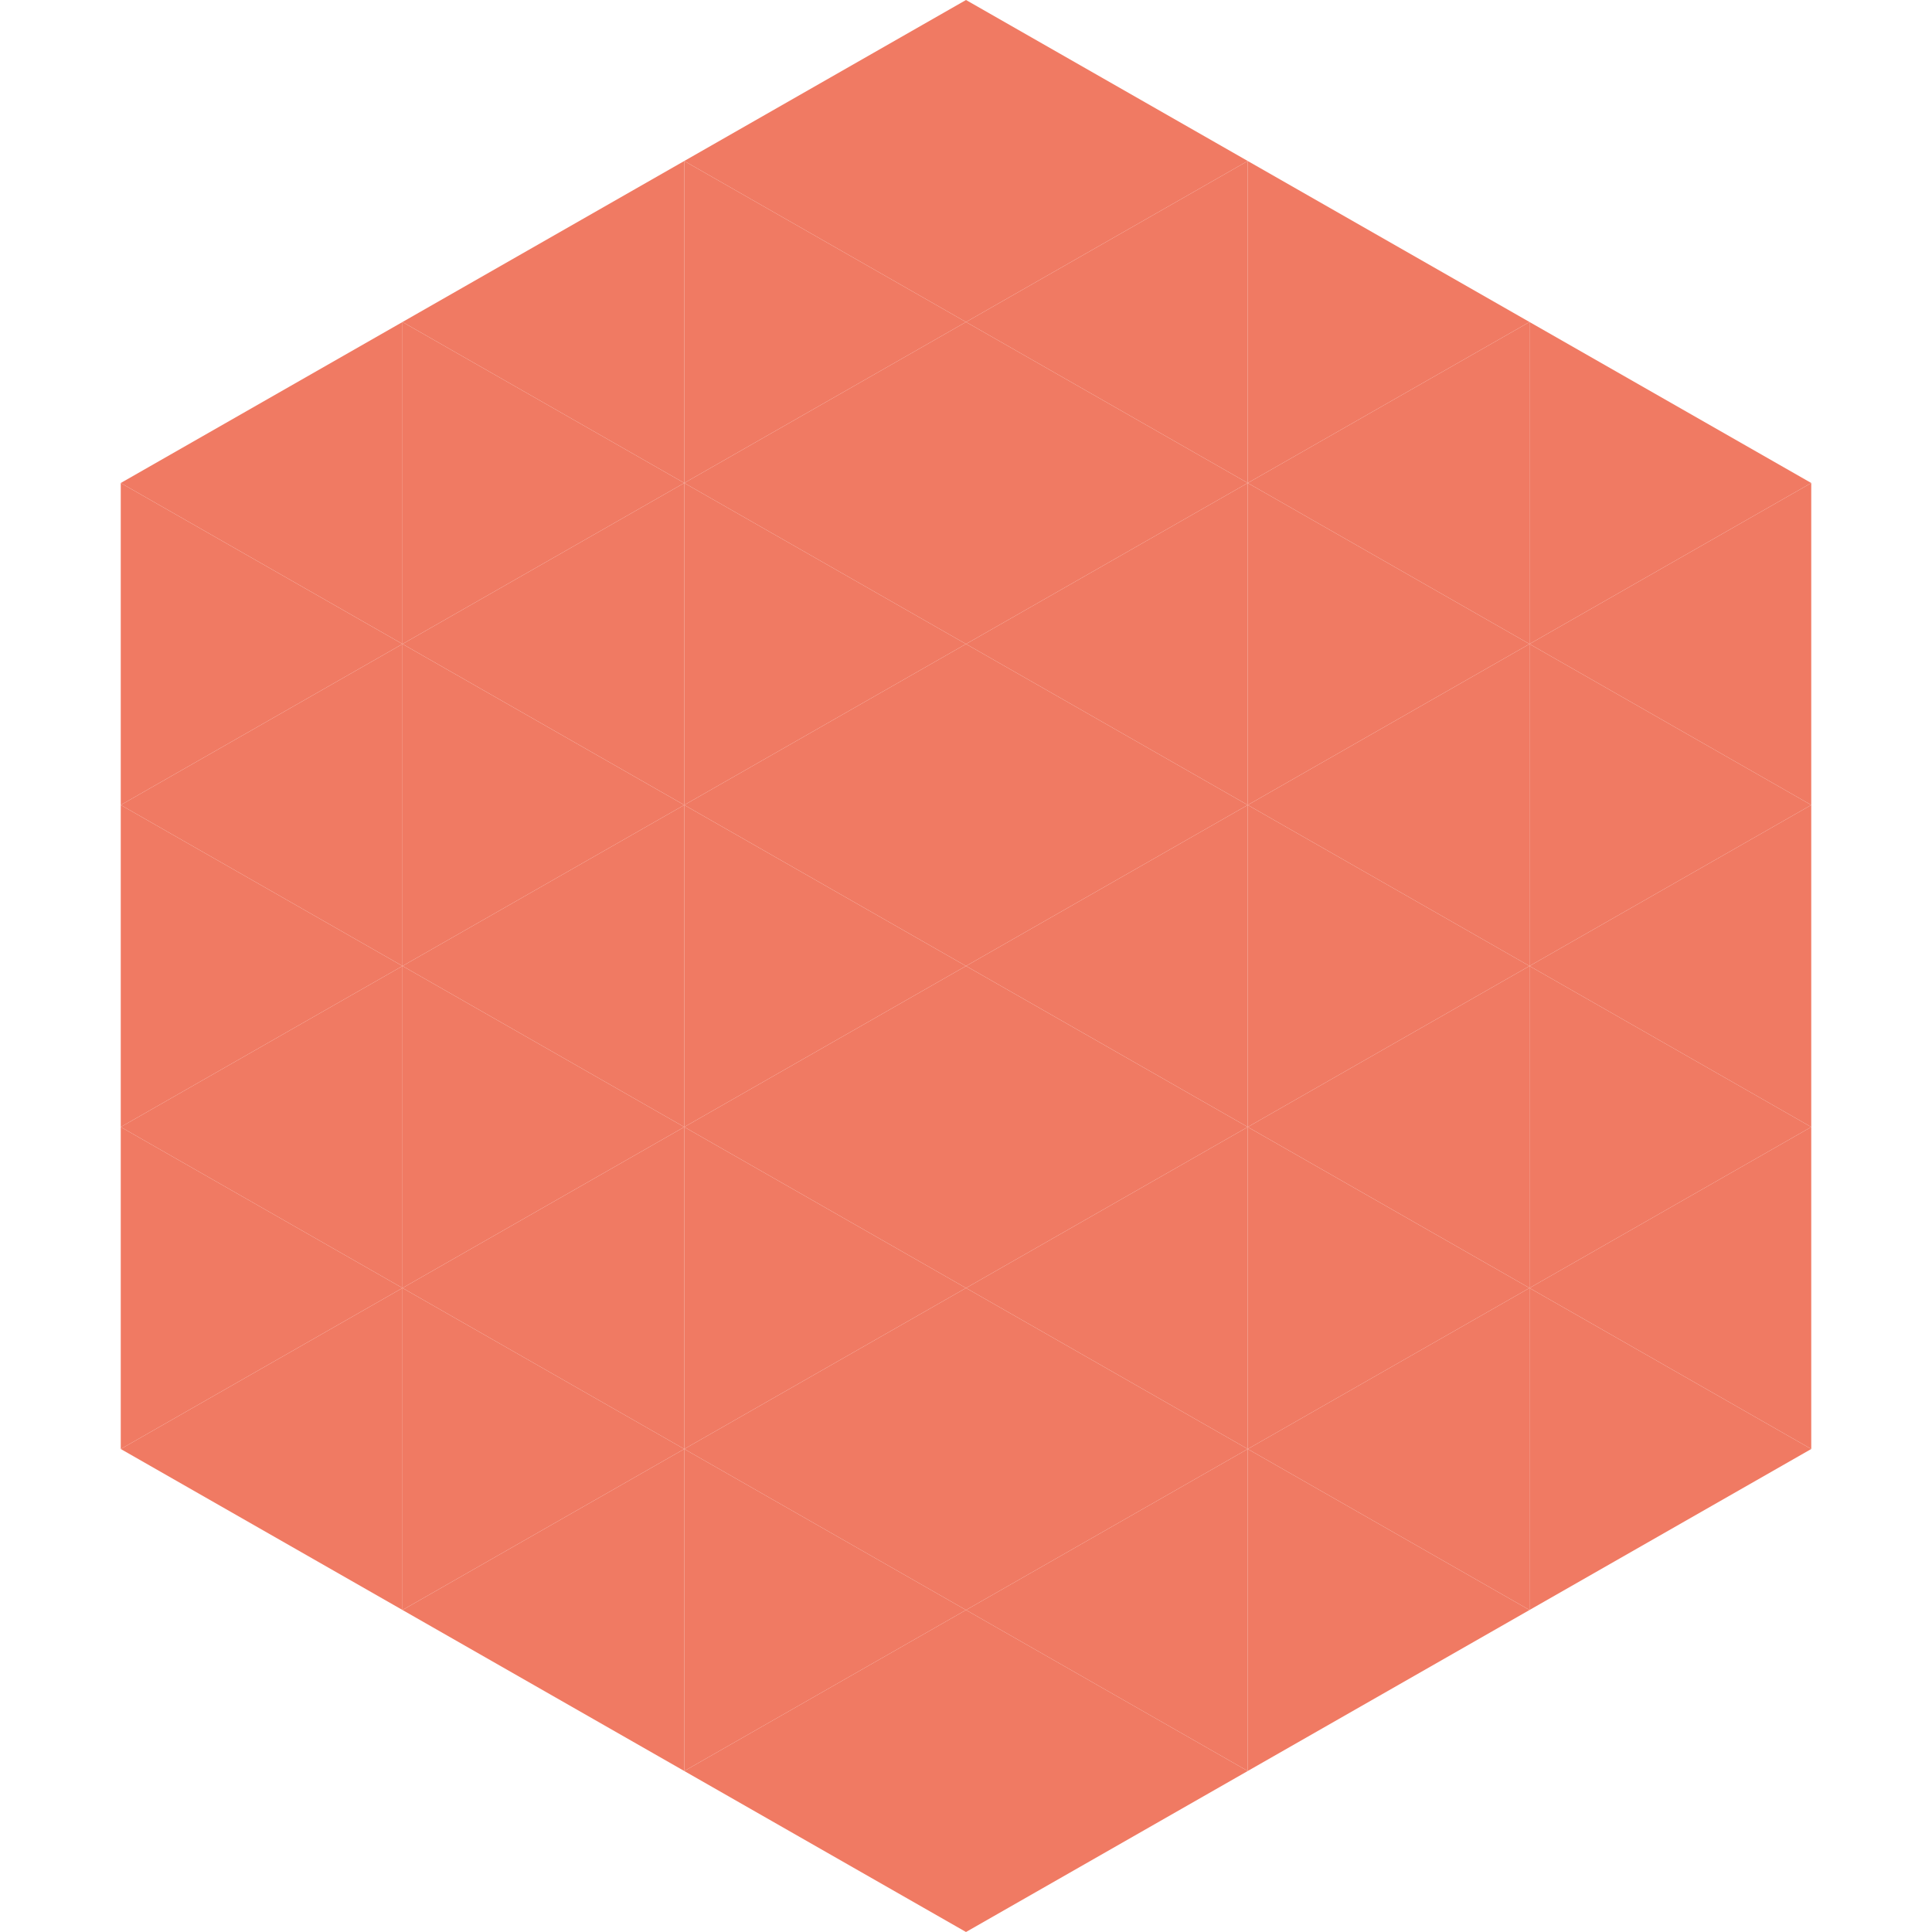
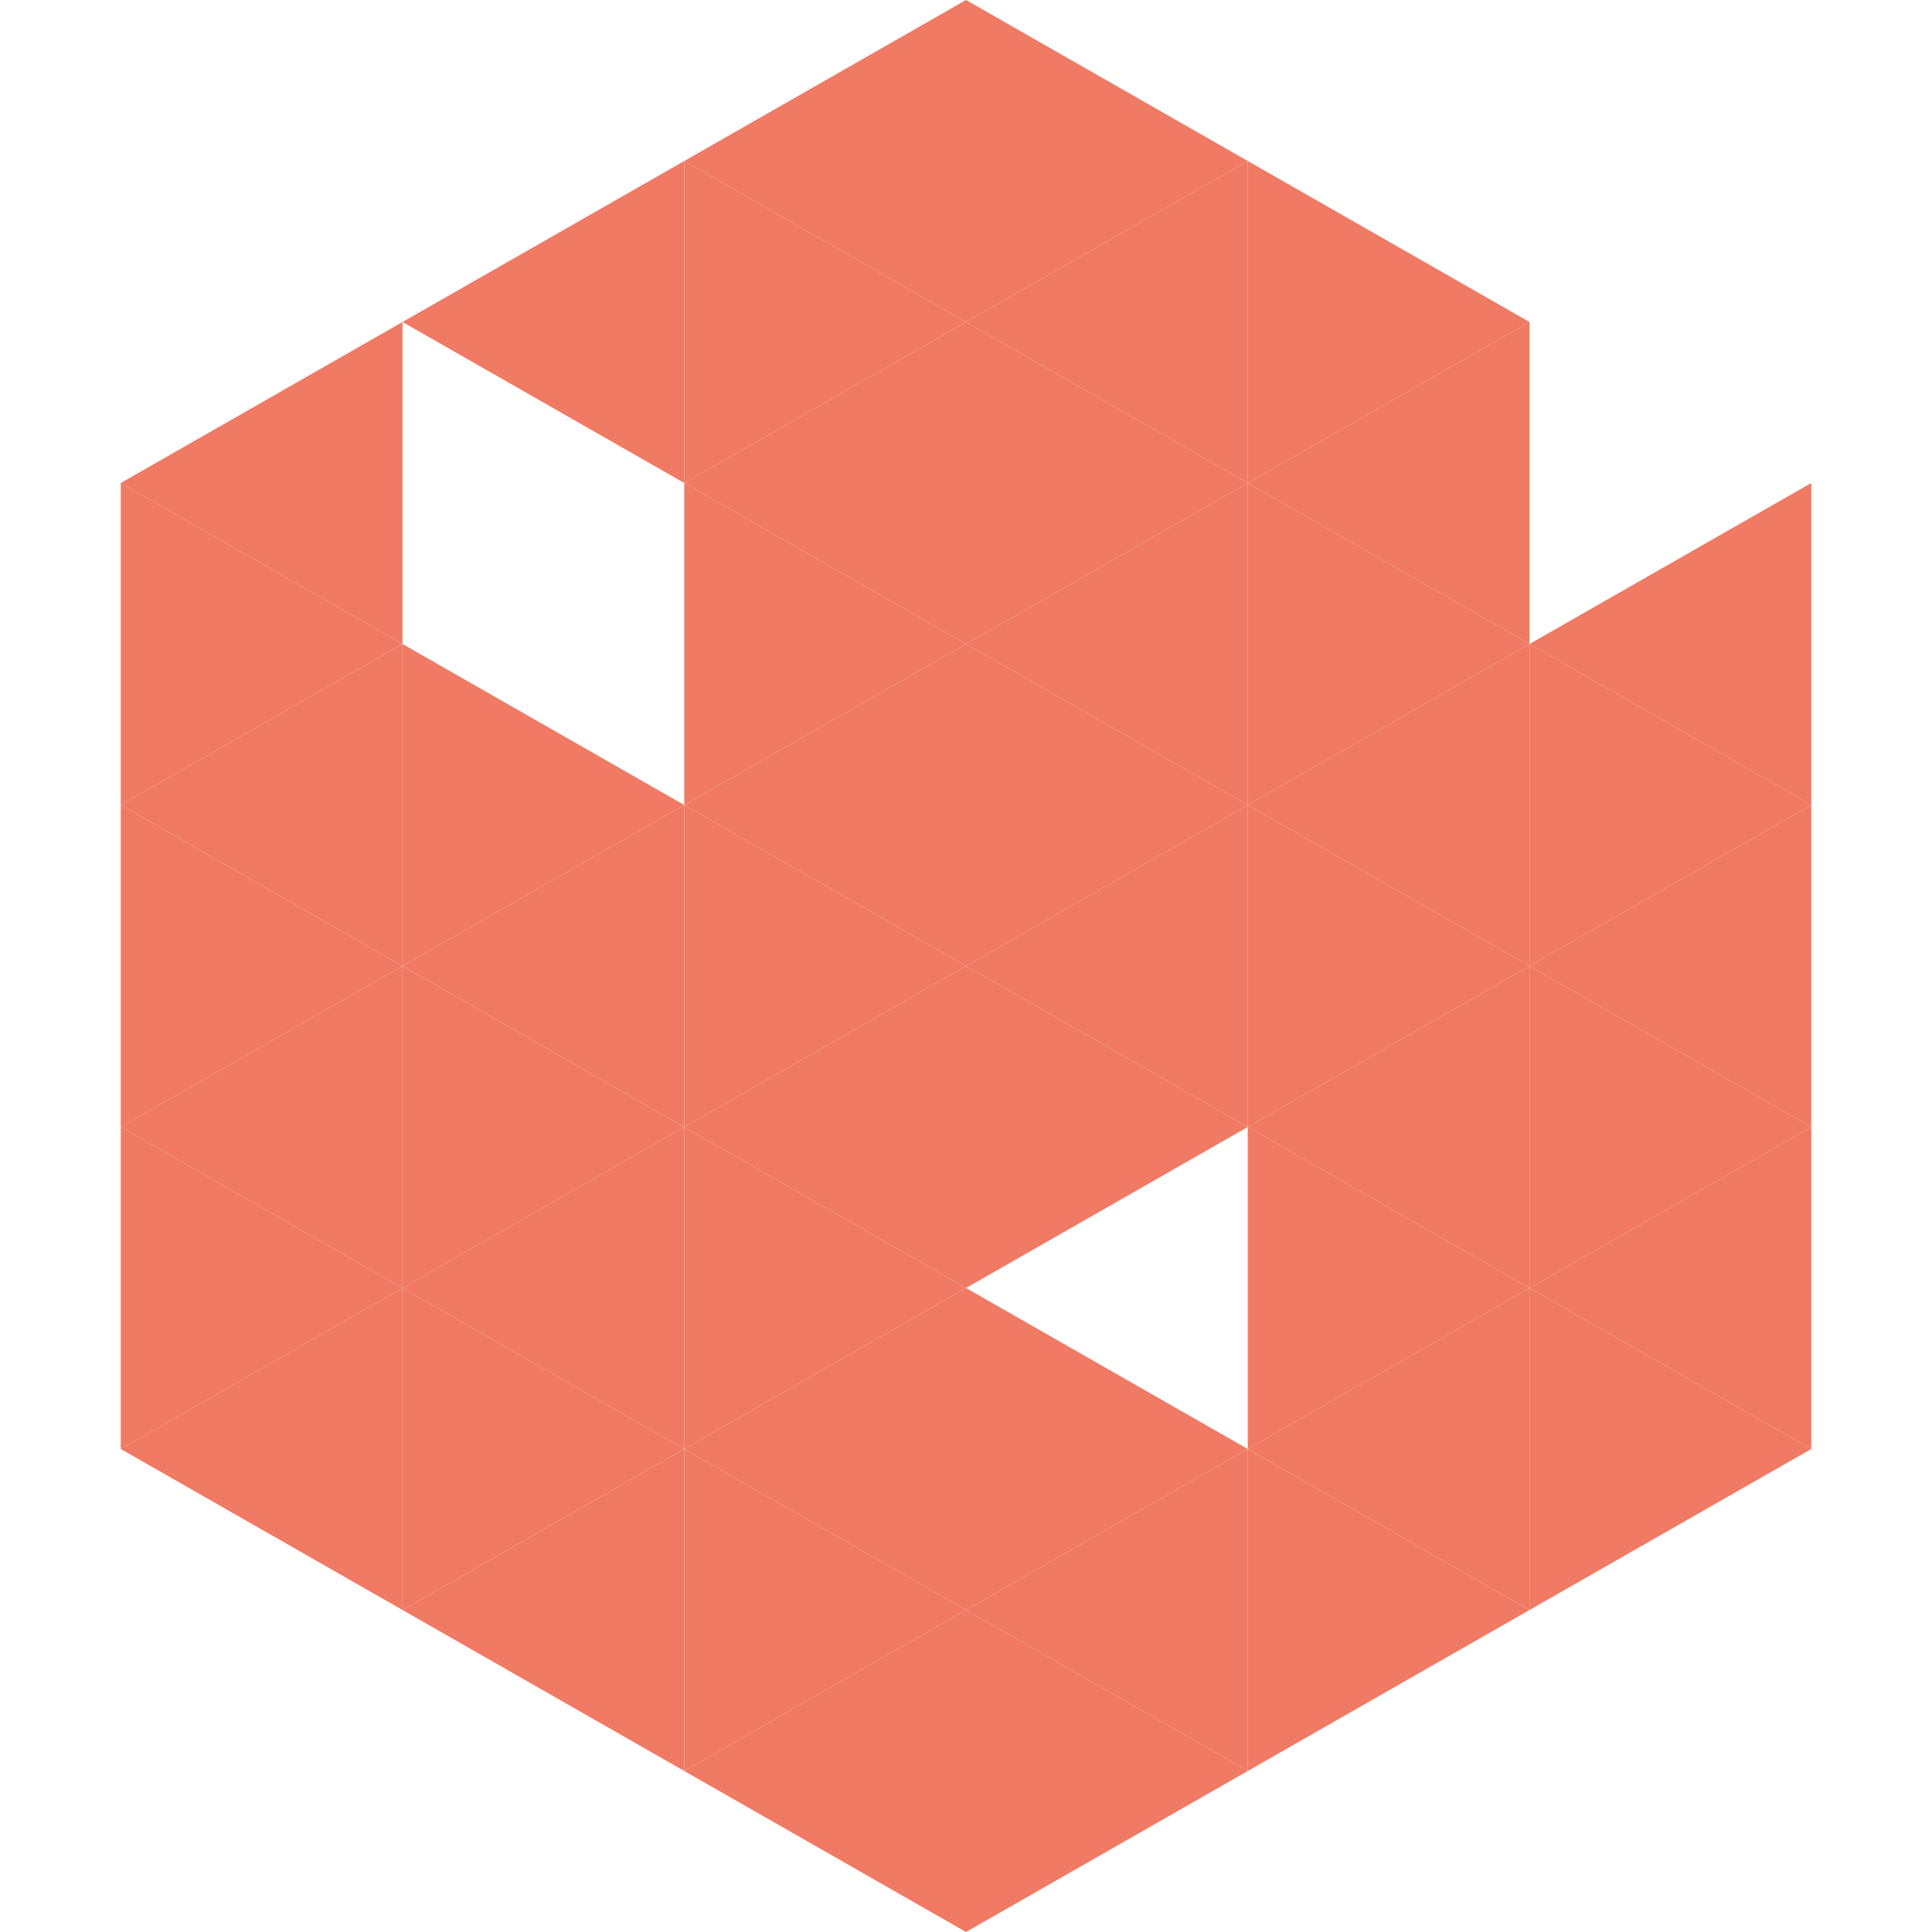
<svg xmlns="http://www.w3.org/2000/svg" width="240" height="240">
  <polygon points="50,40 15,60 50,80" style="fill:rgb(240,122,99)" />
-   <polygon points="190,40 225,60 190,80" style="fill:rgb(240,122,99)" />
  <polygon points="15,60 50,80 15,100" style="fill:rgb(240,122,99)" />
  <polygon points="225,60 190,80 225,100" style="fill:rgb(240,122,99)" />
  <polygon points="50,80 15,100 50,120" style="fill:rgb(240,122,99)" />
  <polygon points="190,80 225,100 190,120" style="fill:rgb(240,122,99)" />
  <polygon points="15,100 50,120 15,140" style="fill:rgb(240,122,99)" />
  <polygon points="225,100 190,120 225,140" style="fill:rgb(240,122,99)" />
  <polygon points="50,120 15,140 50,160" style="fill:rgb(240,122,99)" />
  <polygon points="190,120 225,140 190,160" style="fill:rgb(240,122,99)" />
  <polygon points="15,140 50,160 15,180" style="fill:rgb(240,122,99)" />
  <polygon points="225,140 190,160 225,180" style="fill:rgb(240,122,99)" />
  <polygon points="50,160 15,180 50,200" style="fill:rgb(240,122,99)" />
  <polygon points="190,160 225,180 190,200" style="fill:rgb(240,122,99)" />
  <polygon points="15,180 50,200 15,220" style="fill:rgb(255,255,255); fill-opacity:0" />
  <polygon points="225,180 190,200 225,220" style="fill:rgb(255,255,255); fill-opacity:0" />
  <polygon points="50,0 85,20 50,40" style="fill:rgb(255,255,255); fill-opacity:0" />
  <polygon points="190,0 155,20 190,40" style="fill:rgb(255,255,255); fill-opacity:0" />
  <polygon points="85,20 50,40 85,60" style="fill:rgb(240,122,99)" />
  <polygon points="155,20 190,40 155,60" style="fill:rgb(240,122,99)" />
-   <polygon points="50,40 85,60 50,80" style="fill:rgb(240,122,99)" />
  <polygon points="190,40 155,60 190,80" style="fill:rgb(240,122,99)" />
-   <polygon points="85,60 50,80 85,100" style="fill:rgb(240,122,99)" />
  <polygon points="155,60 190,80 155,100" style="fill:rgb(240,122,99)" />
  <polygon points="50,80 85,100 50,120" style="fill:rgb(240,122,99)" />
  <polygon points="190,80 155,100 190,120" style="fill:rgb(240,122,99)" />
  <polygon points="85,100 50,120 85,140" style="fill:rgb(240,122,99)" />
  <polygon points="155,100 190,120 155,140" style="fill:rgb(240,122,99)" />
  <polygon points="50,120 85,140 50,160" style="fill:rgb(240,122,99)" />
  <polygon points="190,120 155,140 190,160" style="fill:rgb(240,122,99)" />
  <polygon points="85,140 50,160 85,180" style="fill:rgb(240,122,99)" />
  <polygon points="155,140 190,160 155,180" style="fill:rgb(240,122,99)" />
  <polygon points="50,160 85,180 50,200" style="fill:rgb(240,122,99)" />
  <polygon points="190,160 155,180 190,200" style="fill:rgb(240,122,99)" />
  <polygon points="85,180 50,200 85,220" style="fill:rgb(240,122,99)" />
  <polygon points="155,180 190,200 155,220" style="fill:rgb(240,122,99)" />
  <polygon points="120,0 85,20 120,40" style="fill:rgb(240,122,99)" />
  <polygon points="120,0 155,20 120,40" style="fill:rgb(240,122,99)" />
  <polygon points="85,20 120,40 85,60" style="fill:rgb(240,122,99)" />
  <polygon points="155,20 120,40 155,60" style="fill:rgb(240,122,99)" />
  <polygon points="120,40 85,60 120,80" style="fill:rgb(240,122,99)" />
  <polygon points="120,40 155,60 120,80" style="fill:rgb(240,122,99)" />
  <polygon points="85,60 120,80 85,100" style="fill:rgb(240,122,99)" />
  <polygon points="155,60 120,80 155,100" style="fill:rgb(240,122,99)" />
  <polygon points="120,80 85,100 120,120" style="fill:rgb(240,122,99)" />
  <polygon points="120,80 155,100 120,120" style="fill:rgb(240,122,99)" />
  <polygon points="85,100 120,120 85,140" style="fill:rgb(240,122,99)" />
  <polygon points="155,100 120,120 155,140" style="fill:rgb(240,122,99)" />
  <polygon points="120,120 85,140 120,160" style="fill:rgb(240,122,99)" />
  <polygon points="120,120 155,140 120,160" style="fill:rgb(240,122,99)" />
  <polygon points="85,140 120,160 85,180" style="fill:rgb(240,122,99)" />
-   <polygon points="155,140 120,160 155,180" style="fill:rgb(240,122,99)" />
  <polygon points="120,160 85,180 120,200" style="fill:rgb(240,122,99)" />
  <polygon points="120,160 155,180 120,200" style="fill:rgb(240,122,99)" />
  <polygon points="85,180 120,200 85,220" style="fill:rgb(240,122,99)" />
  <polygon points="155,180 120,200 155,220" style="fill:rgb(240,122,99)" />
  <polygon points="120,200 85,220 120,240" style="fill:rgb(240,122,99)" />
  <polygon points="120,200 155,220 120,240" style="fill:rgb(240,122,99)" />
  <polygon points="85,220 120,240 85,260" style="fill:rgb(255,255,255); fill-opacity:0" />
-   <polygon points="155,220 120,240 155,260" style="fill:rgb(255,255,255); fill-opacity:0" />
</svg>